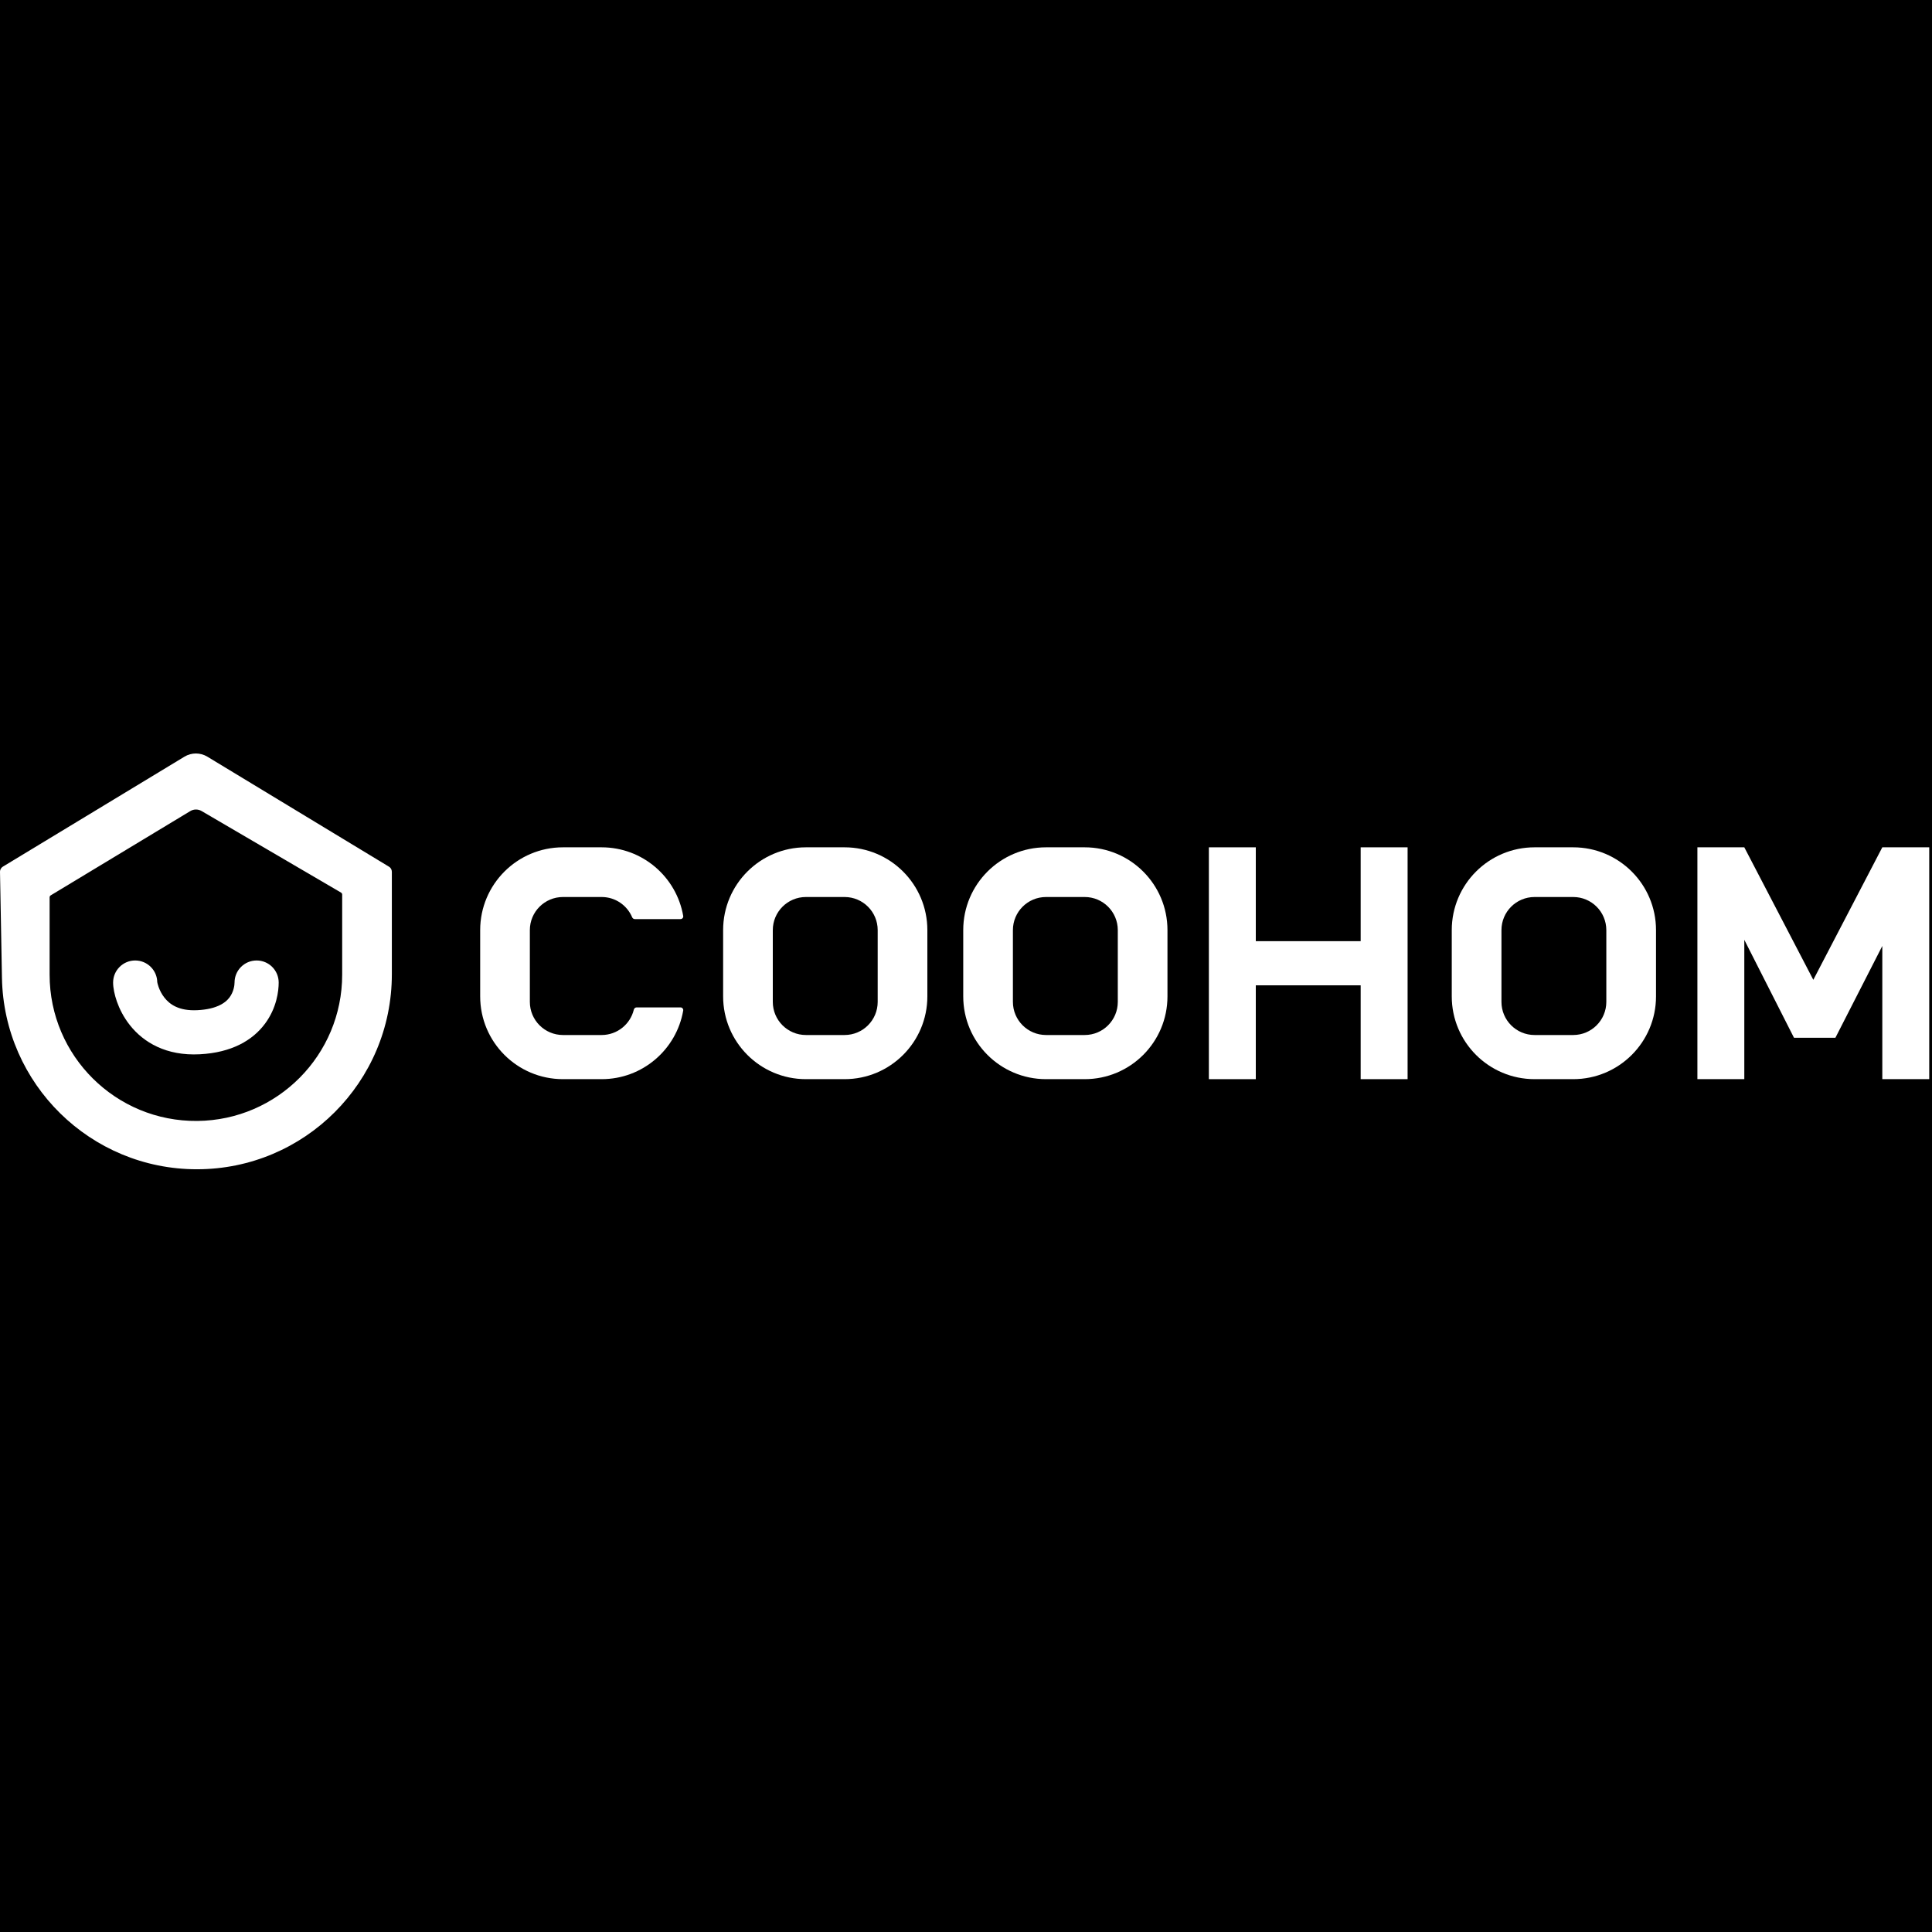
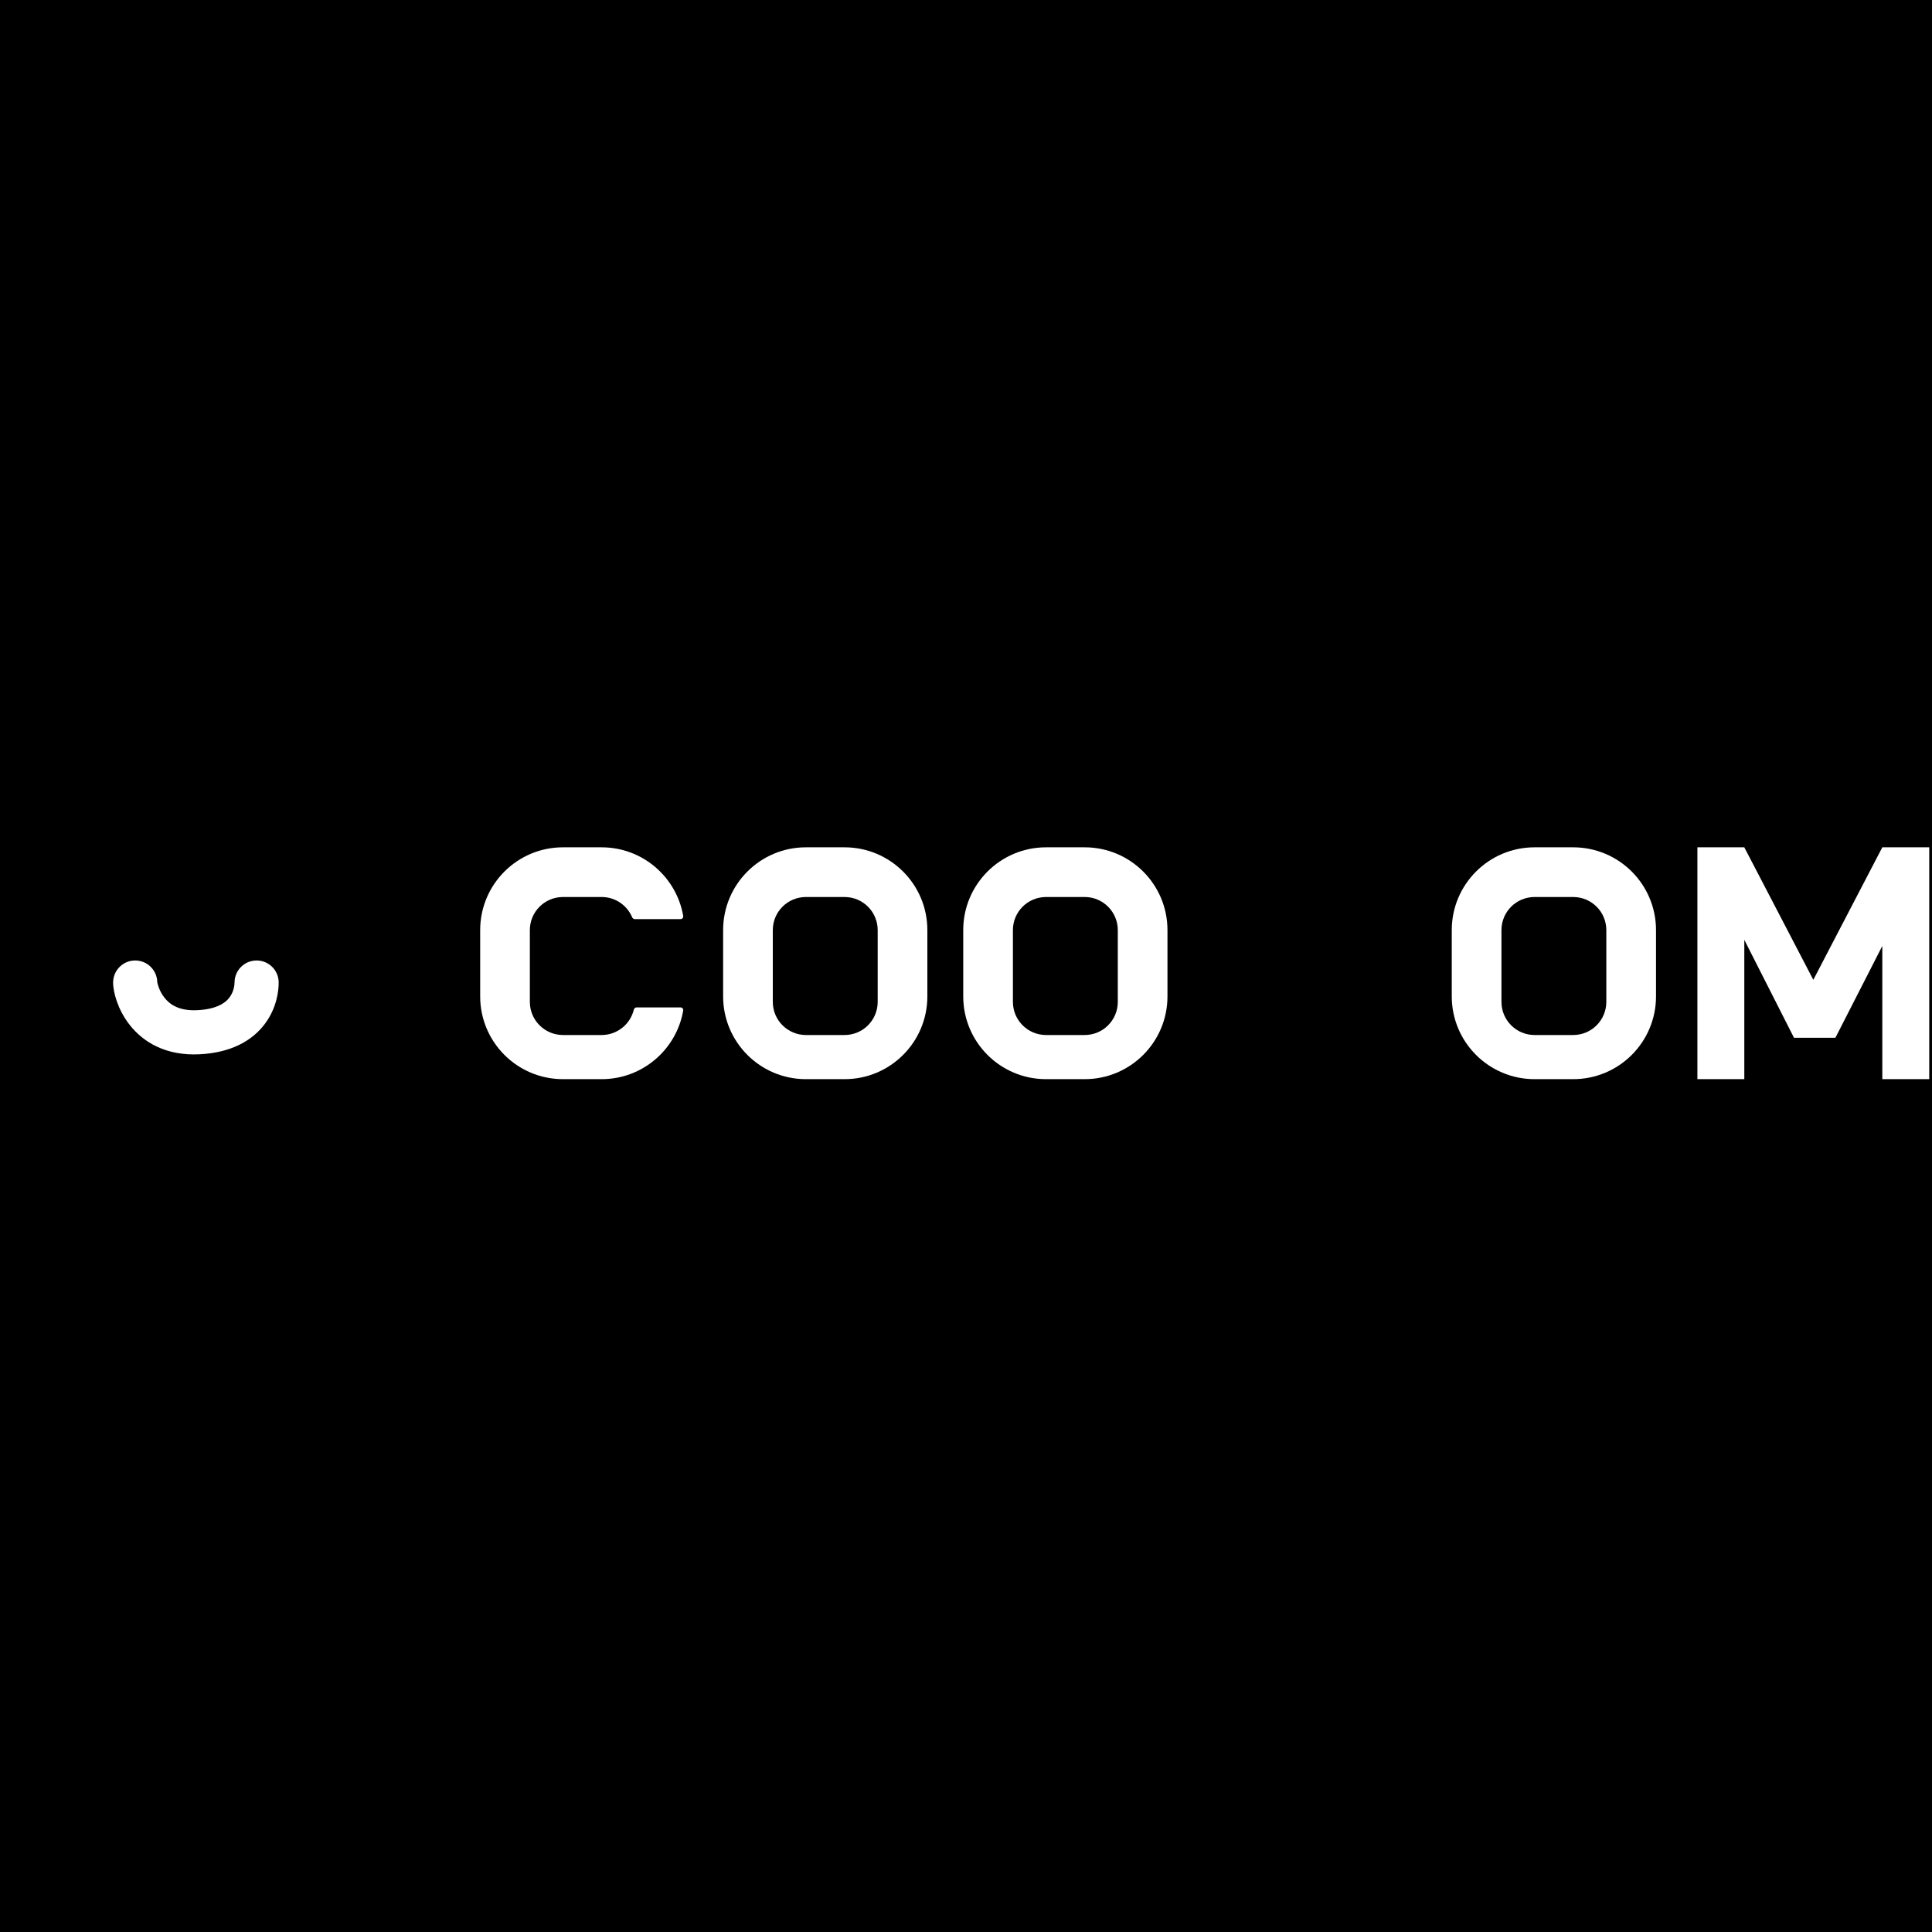
<svg xmlns="http://www.w3.org/2000/svg" width="100" height="100" viewBox="0 0 100 100" fill="none">
  <rect width="100" height="100" fill="black" />
  <g clip-path="url(#clip0_25274_282)">
    <path d="M8.14 50.857C8.14 50.226 7.628 49.714 6.997 49.714C6.366 49.714 5.854 50.226 5.854 50.857C5.854 51.136 5.929 51.493 6.05 51.839C6.18 52.208 6.393 52.647 6.727 53.067C7.429 53.952 8.601 54.661 10.343 54.569C11.986 54.483 13.074 53.852 13.718 52.984C14.324 52.168 14.425 51.291 14.425 50.857C14.425 50.226 13.914 49.714 13.283 49.714C12.651 49.714 12.14 50.226 12.14 50.857C12.14 50.994 12.098 51.331 11.883 51.622C11.832 51.69 11.763 51.768 11.665 51.847C11.544 51.944 11.38 52.042 11.154 52.121C11.068 52.151 10.973 52.179 10.868 52.202C10.685 52.244 10.472 52.274 10.222 52.287C9.25 52.338 8.779 51.976 8.517 51.646C8.368 51.46 8.269 51.256 8.207 51.08C8.183 51.014 8.168 50.96 8.158 50.919C8.149 50.884 8.145 50.86 8.142 50.847L8.14 50.836L8.14 50.848V50.857Z" fill="white" />
-     <path fill-rule="evenodd" clip-rule="evenodd" d="M0.151 44.856L9.548 39.165C9.911 38.945 10.368 38.945 10.732 39.165L20.134 44.86C20.177 44.886 20.212 44.921 20.237 44.962C20.266 45.01 20.282 45.066 20.282 45.123V50.429C20.282 56.003 15.765 60.521 10.191 60.521C4.689 60.521 0.202 56.115 0.101 50.614L8.03993e-05 45.13C-0.002 45.057 0.023 44.988 0.066 44.932C0.089 44.902 0.118 44.876 0.151 44.856ZM2.624 46.344L9.849 41.982C10.028 41.874 10.252 41.873 10.433 41.978L17.653 46.201C17.689 46.222 17.711 46.261 17.711 46.303V50.449C17.711 54.603 14.364 57.981 10.211 58.02C6.002 58.06 2.568 54.659 2.568 50.449V46.443C2.568 46.432 2.57 46.42 2.573 46.409C2.582 46.383 2.599 46.359 2.624 46.344Z" fill="white" />
    <path fill-rule="evenodd" clip-rule="evenodd" d="M41.714 43.857C39.347 43.857 37.429 45.776 37.429 48.143V51.572C37.429 53.939 39.347 55.857 41.714 55.857H43.714C46.082 55.857 48 53.939 48 51.572V48.143C48 45.776 46.082 43.857 43.714 43.857H41.714ZM41.714 46.429C40.768 46.429 40 47.196 40 48.143V51.857C40 52.804 40.768 53.572 41.714 53.572H43.714C44.662 53.572 45.429 52.804 45.429 51.857V48.143C45.429 47.196 44.662 46.429 43.714 46.429H41.714Z" fill="white" />
    <path fill-rule="evenodd" clip-rule="evenodd" d="M75.143 48.143C75.143 45.776 77.062 43.857 79.429 43.857H81.429C83.796 43.857 85.715 45.776 85.715 48.143V51.572C85.715 53.939 83.796 55.857 81.429 55.857H79.429C77.062 55.857 75.143 53.939 75.143 51.572V48.143ZM77.715 48.143C77.715 47.196 78.482 46.429 79.429 46.429H81.429C82.376 46.429 83.143 47.196 83.143 48.143V51.857C83.143 52.804 82.376 53.572 81.429 53.572H79.429C78.482 53.572 77.715 52.804 77.715 51.857V48.143Z" fill="white" />
    <path fill-rule="evenodd" clip-rule="evenodd" d="M54.143 43.857C51.776 43.857 49.857 45.776 49.857 48.143V51.572C49.857 53.939 51.776 55.857 54.143 55.857H56.143C58.51 55.857 60.428 53.939 60.428 51.572V48.143C60.428 45.776 58.51 43.857 56.143 43.857H54.143ZM54.143 46.429C53.196 46.429 52.428 47.196 52.428 48.143V51.857C52.428 52.804 53.196 53.572 54.143 53.572H56.143C57.09 53.572 57.857 52.804 57.857 51.857V48.143C57.857 47.196 57.09 46.429 56.143 46.429H54.143Z" fill="white" />
    <path d="M29.14 43.857C26.773 43.857 24.854 45.776 24.854 48.143V51.572C24.854 53.939 26.773 55.857 29.14 55.857H31.14C33.257 55.857 35.015 54.322 35.363 52.304C35.37 52.264 35.358 52.225 35.334 52.196C35.309 52.164 35.27 52.143 35.224 52.143H32.951C32.881 52.143 32.822 52.194 32.806 52.262C32.625 53.013 31.947 53.572 31.14 53.572H29.14C28.193 53.572 27.425 52.804 27.425 51.857V48.143C27.425 47.196 28.193 46.429 29.14 46.429H31.14C31.851 46.429 32.46 46.861 32.72 47.477C32.743 47.533 32.797 47.572 32.857 47.572H35.224C35.311 47.572 35.377 47.495 35.363 47.41C35.015 45.392 33.257 43.857 31.14 43.857H29.14Z" fill="white" />
-     <path d="M62.571 43.857H65V48.715H70.428V43.857H72.857V55.857H70.428V51H65V55.857H62.571V43.857Z" fill="white" />
    <path d="M90.285 43.857L93.857 50.715L97.428 43.857H99.857V55.857H97.428V48.963L95 53.715H92.857L90.285 48.645V55.857H87.857V43.857H90.285Z" fill="white" />
  </g>
  <defs>
    <clipPath id="clip0_25274_282">
      <rect width="100" height="21.714" fill="white" transform="translate(0 39)" />
    </clipPath>
  </defs>
</svg>